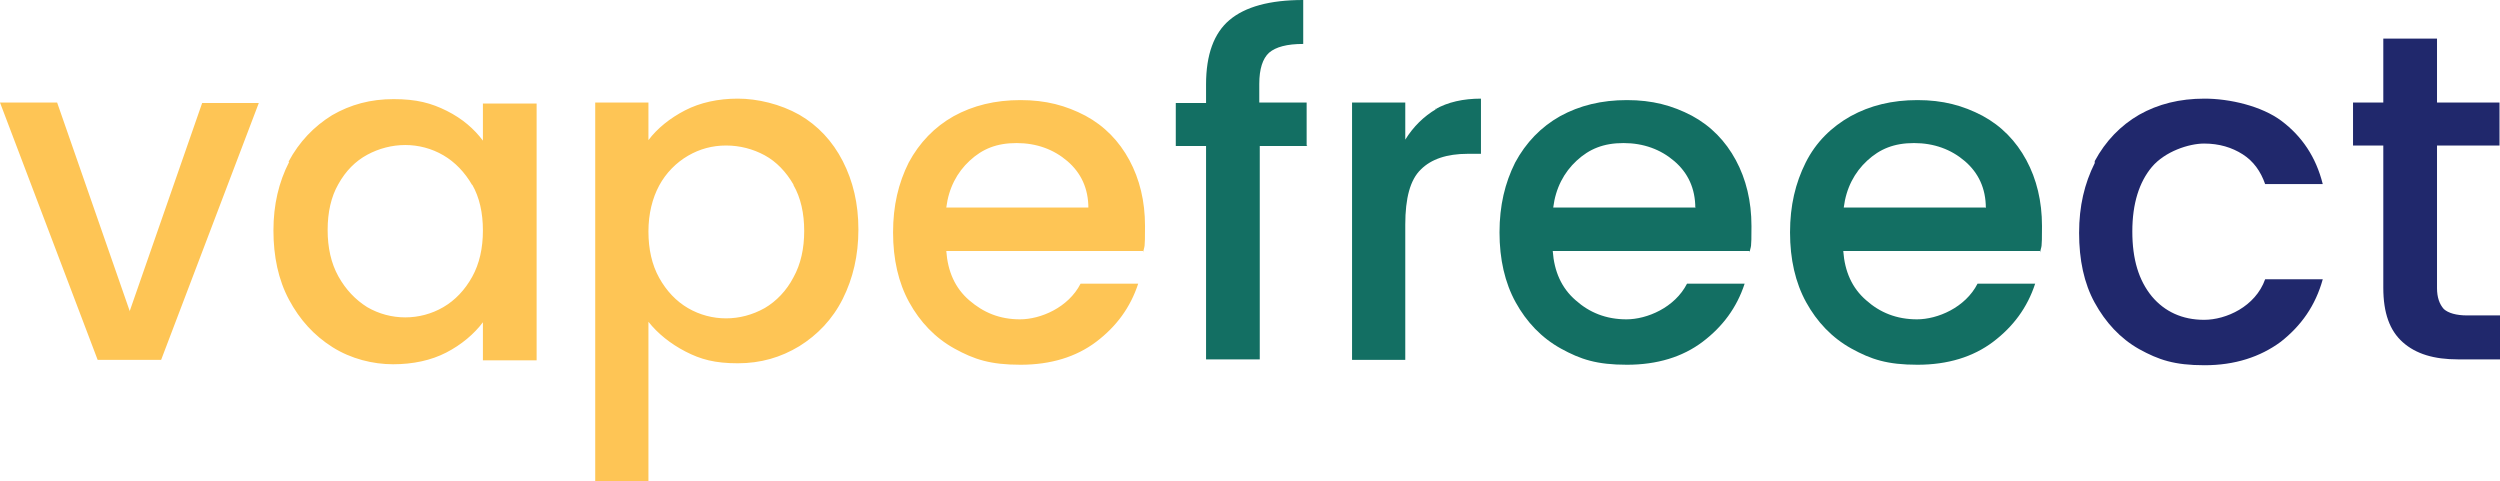
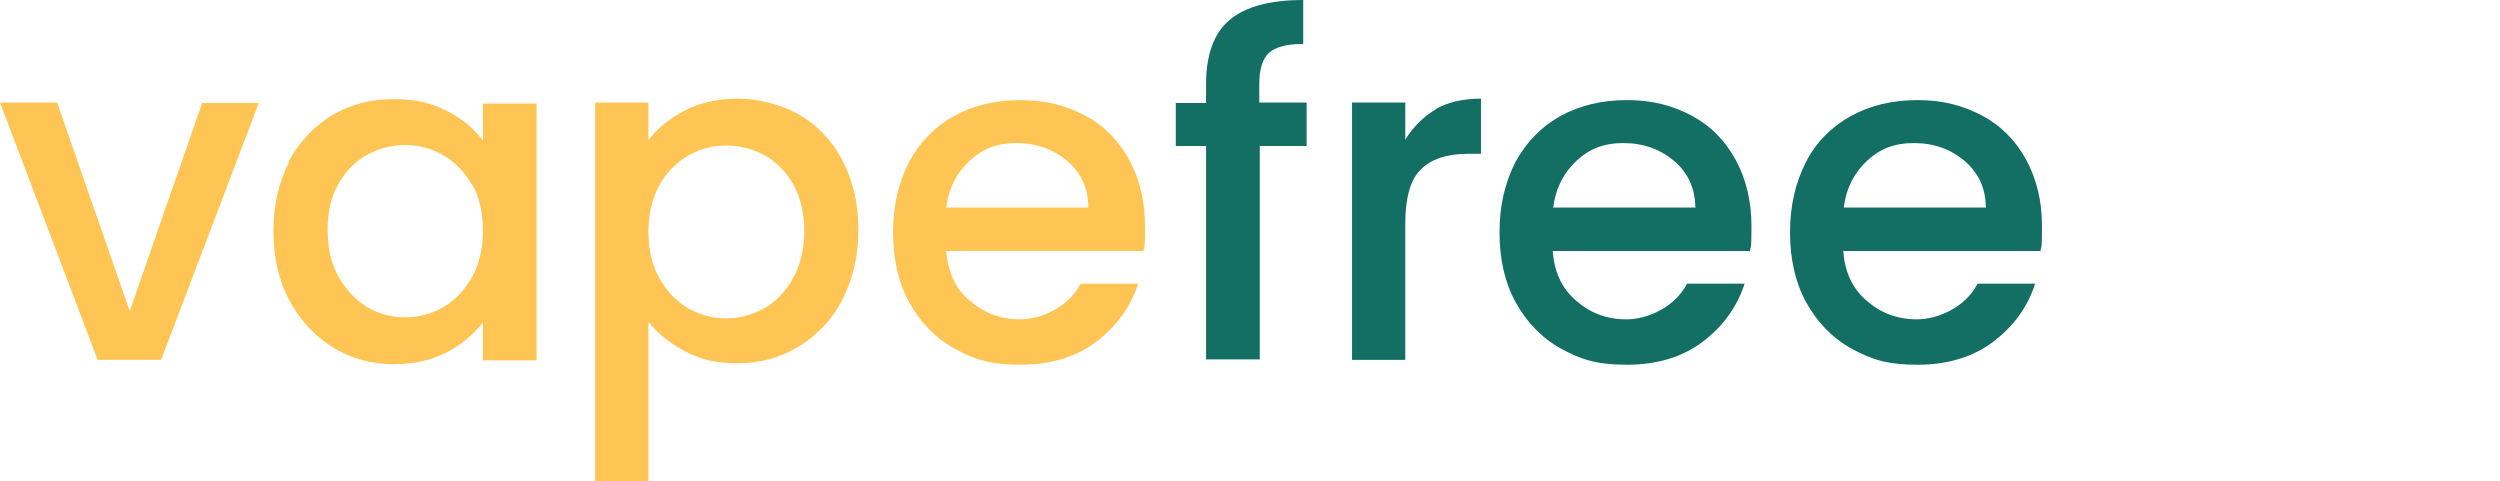
<svg xmlns="http://www.w3.org/2000/svg" id="Layer_2" data-name="Layer 2" viewBox="0 0 512 98.6">
  <defs>
    <style>
      .cls-1 {
        fill: #136f63;
      }

      .cls-2 {
        fill: #fec555;
      }

      .cls-3 {
        fill: #20286c;
      }
    </style>
  </defs>
  <g id="Layer_1-2" data-name="Layer 1">
    <g>
      <path class="cls-2" d="M26.5,63.9l14.9-42.8h11.6l-20,52.6h-13L0,21h11.7l14.9,42.8h-.1v.1ZM59.1,33.1c2.2-4.1,5.2-7.2,8.9-9.5,3.8-2.2,7.9-3.3,12.6-3.3s7.7.8,10.9,2.4,5.6,3.7,7.4,6.1v-7.6h11v52.6h-11v-7.8c-1.8,2.4-4.4,4.6-7.5,6.2s-6.8,2.4-10.9,2.4-8.6-1.1-12.4-3.5-6.7-5.6-8.9-9.7-3.2-8.9-3.2-14.2,1.1-9.9,3.2-14h0l-.1-.1ZM96.7,37.9c-1.5-2.6-3.5-4.7-5.9-6.1s-5.1-2.1-7.8-2.1-5.4.7-7.8,2-4.4,3.3-5.9,6c-1.5,2.6-2.2,5.8-2.2,9.4s.7,6.8,2.2,9.5,3.5,4.8,5.9,6.3c2.4,1.4,5.1,2.1,7.8,2.1s5.4-.7,7.8-2.1,4.4-3.5,5.9-6.2,2.2-5.9,2.2-9.5-.7-6.8-2.2-9.4h0v.1ZM140.3,22.6c3.1-1.6,6.8-2.4,10.8-2.4s8.7,1.1,12.6,3.3c3.8,2.2,6.8,5.4,8.9,9.5,2.1,4.1,3.2,8.7,3.2,14s-1.1,10-3.2,14.2c-2.1,4.2-5.2,7.4-8.9,9.7-3.8,2.3-7.9,3.5-12.6,3.5s-7.6-.8-10.7-2.4c-3.1-1.6-5.7-3.7-7.6-6.1v32.7h-10.9V21h10.9v7.7c1.8-2.4,4.4-4.5,7.5-6.1ZM162.5,37.8c-1.5-2.6-3.5-4.7-5.9-6s-5.1-2-7.9-2-5.4.7-7.8,2.1c-2.4,1.4-4.5,3.5-5.9,6.1s-2.2,5.8-2.2,9.4.7,6.8,2.2,9.5,3.5,4.8,5.9,6.2c2.4,1.4,5.1,2.1,7.8,2.1s5.4-.7,7.9-2.1c2.4-1.4,4.5-3.6,5.9-6.3,1.5-2.7,2.2-5.9,2.2-9.5s-.7-6.8-2.2-9.4h0v-.1ZM234,51.4h-40.2c.3,4.2,1.8,7.6,4.7,10.1s6.2,3.9,10.4,3.9,9.9-2.4,12.4-7.3h11.8c-1.6,4.9-4.5,8.8-8.6,11.9s-9.3,4.7-15.5,4.7-9.5-1.1-13.5-3.3c-4-2.2-7.1-5.5-9.3-9.5s-3.3-8.8-3.3-14.3,1.1-10.1,3.2-14.3c2.2-4.1,5.3-7.3,9.2-9.5,4-2.2,8.5-3.3,13.7-3.3s9.3,1.1,13.3,3.2c3.9,2.1,6.9,5.2,9,9.1s3.2,8.4,3.2,13.5-.1,3.8-.4,5.4h0v-.3h-.1ZM222.9,42.6c0-4-1.5-7.2-4.3-9.6-2.8-2.4-6.3-3.7-10.4-3.7s-7,1.2-9.6,3.6c-2.6,2.4-4.3,5.6-4.8,9.6h29.1-.1.1v.1Z" />
      <path class="cls-1" d="M267.7,29.9h-9.7v43.7h-11V29.9h-6.2v-8.8h6.2v-3.8c0-6.1,1.6-10.5,4.8-13.2,3.2-2.7,8.2-4.1,15.1-4.1v9c-3.3,0-5.6.6-7,1.8-1.3,1.2-2,3.3-2,6.4v3.8h9.7v8.8h.1v.1ZM293.9,22.4c2.6-1.5,5.8-2.2,9.4-2.2v11.3h-2.7c-4.3,0-7.5,1.1-9.6,3.2-2.2,2.1-3.2,5.9-3.2,11.3v27.7h-10.9V21h10.9v7.6c1.6-2.6,3.8-4.8,6.4-6.3h-.3v.1ZM358.2,51.4h-40.2c.3,4.2,1.8,7.6,4.7,10.1,2.8,2.5,6.2,3.9,10.4,3.9s9.9-2.4,12.4-7.3h11.8c-1.6,4.9-4.5,8.8-8.6,11.9s-9.3,4.7-15.5,4.7-9.5-1.1-13.5-3.3c-4-2.2-7.1-5.5-9.3-9.5s-3.3-8.8-3.3-14.3,1.1-10.1,3.2-14.3c2.2-4.1,5.3-7.3,9.2-9.5,4-2.2,8.5-3.3,13.7-3.3s9.3,1.1,13.3,3.2c3.9,2.1,6.9,5.2,9,9.1s3.2,8.4,3.2,13.5-.1,3.8-.4,5.4h0v-.3h-.1ZM347.2,42.6c0-4-1.5-7.2-4.3-9.6-2.8-2.4-6.3-3.7-10.4-3.7s-7,1.2-9.6,3.6c-2.6,2.4-4.3,5.6-4.8,9.6h29.1-.1l.1.1ZM417.7,51.4h-40.2c.3,4.2,1.8,7.6,4.7,10.1,2.8,2.5,6.2,3.9,10.4,3.9s9.9-2.4,12.4-7.3h11.8c-1.6,4.9-4.5,8.8-8.6,11.9s-9.3,4.7-15.5,4.7-9.5-1.1-13.5-3.3c-4-2.2-7.1-5.5-9.3-9.5s-3.3-8.8-3.3-14.3,1.1-10.1,3.2-14.3,5.3-7.3,9.2-9.5c4-2.2,8.5-3.3,13.7-3.3s9.3,1.1,13.3,3.2c3.9,2.1,6.9,5.2,9,9.1s3.2,8.4,3.2,13.5-.1,3.8-.4,5.4h0v-.3h-.1ZM406.7,42.6c0-4-1.5-7.2-4.3-9.6-2.8-2.4-6.3-3.7-10.4-3.7s-7,1.2-9.6,3.6c-2.6,2.4-4.3,5.6-4.8,9.6h29.1-.1l.1.1Z" />
-       <path class="cls-3" d="M429,33c2.2-4.1,5.3-7.3,9.1-9.5,3.9-2.2,8.3-3.3,13.4-3.3s11.7,1.5,15.8,4.6,7,7.3,8.4,12.9h-11.8c-.9-2.6-2.4-4.7-4.6-6.1s-4.8-2.2-7.9-2.2-8,1.6-10.7,4.8c-2.6,3.1-4,7.5-4,13.2s1.3,10,4,13.3c2.6,3.1,6.2,4.8,10.7,4.8s10.5-2.7,12.5-8.3h11.8c-1.5,5.4-4.4,9.5-8.6,12.8-4.2,3.1-9.4,4.8-15.6,4.8s-9.4-1.1-13.4-3.3c-3.9-2.2-6.9-5.5-9.1-9.5s-3.2-8.8-3.2-14.3,1.1-10.1,3.2-14.3v-.4h0ZM499.1,29.9v29.1c0,1.9.5,3.3,1.4,4.3.9.8,2.5,1.3,4.8,1.3h6.7v9h-8.6c-4.9,0-8.6-1.1-11.3-3.5s-4-6-4-11.2v-29.1h-6.2v-8.8h6.2V7.9h11v13.1h12.8v8.8h-12.8v.1Z" />
    </g>
  </g>
</svg>